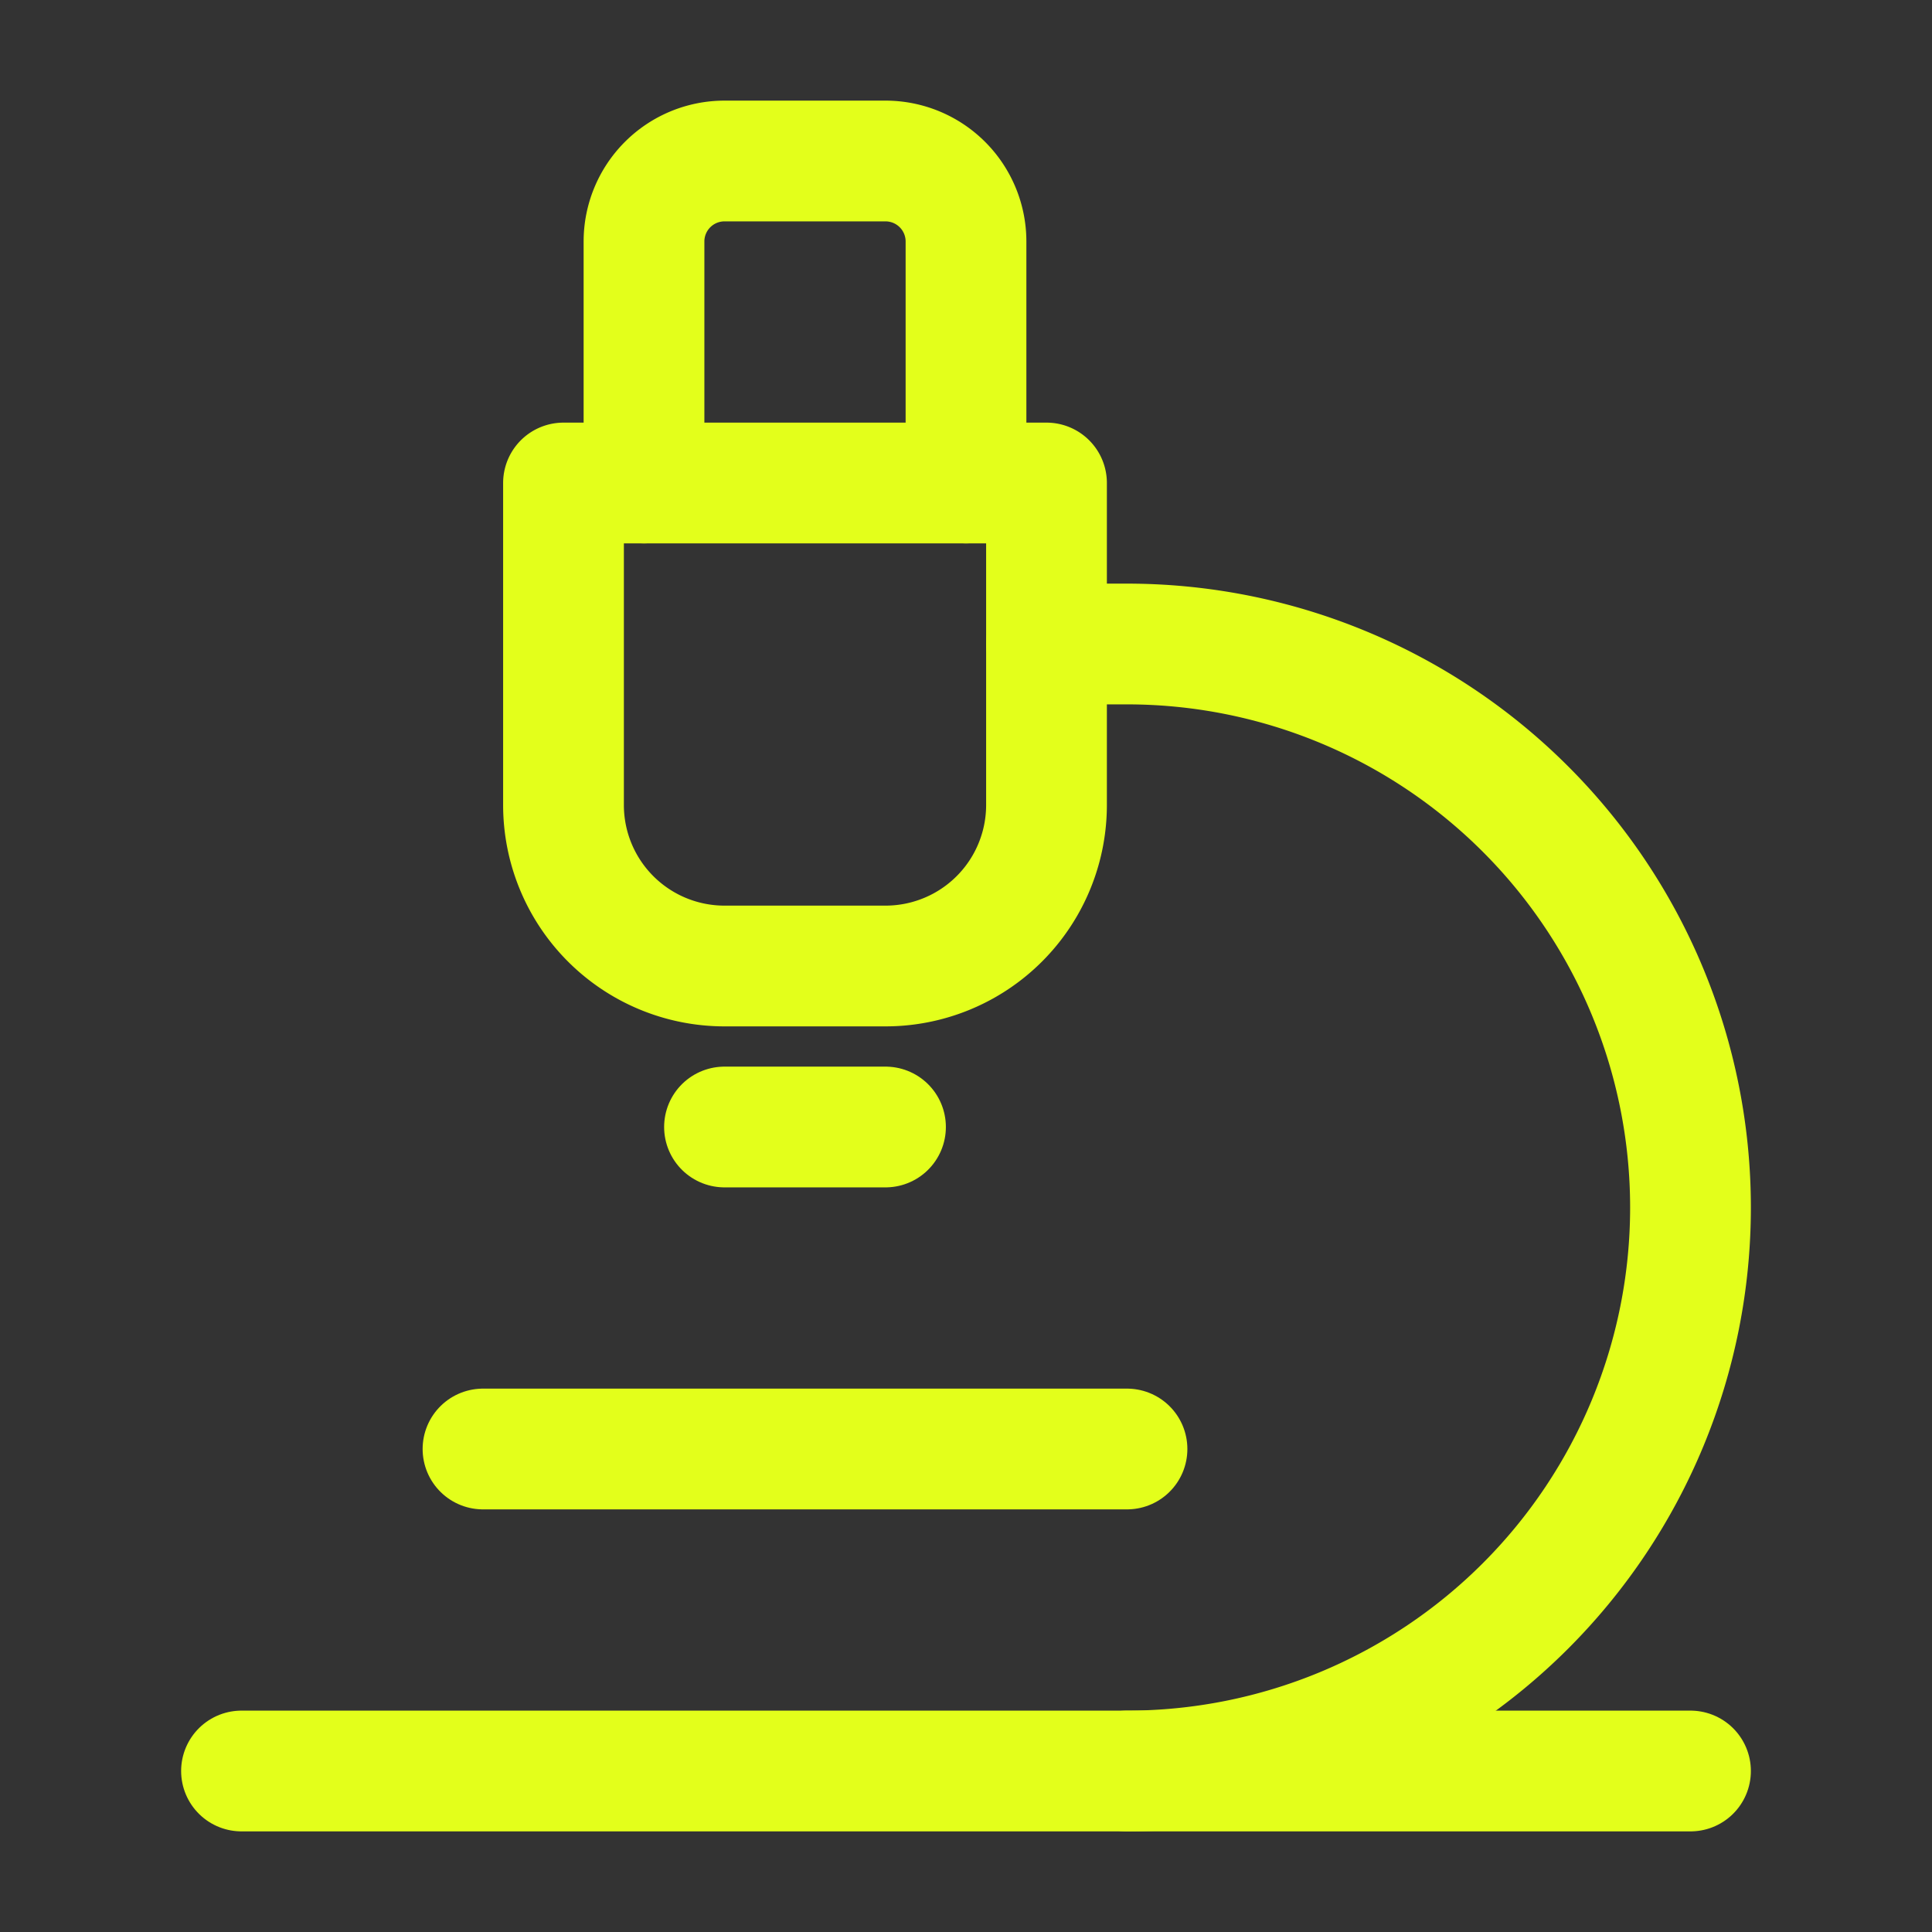
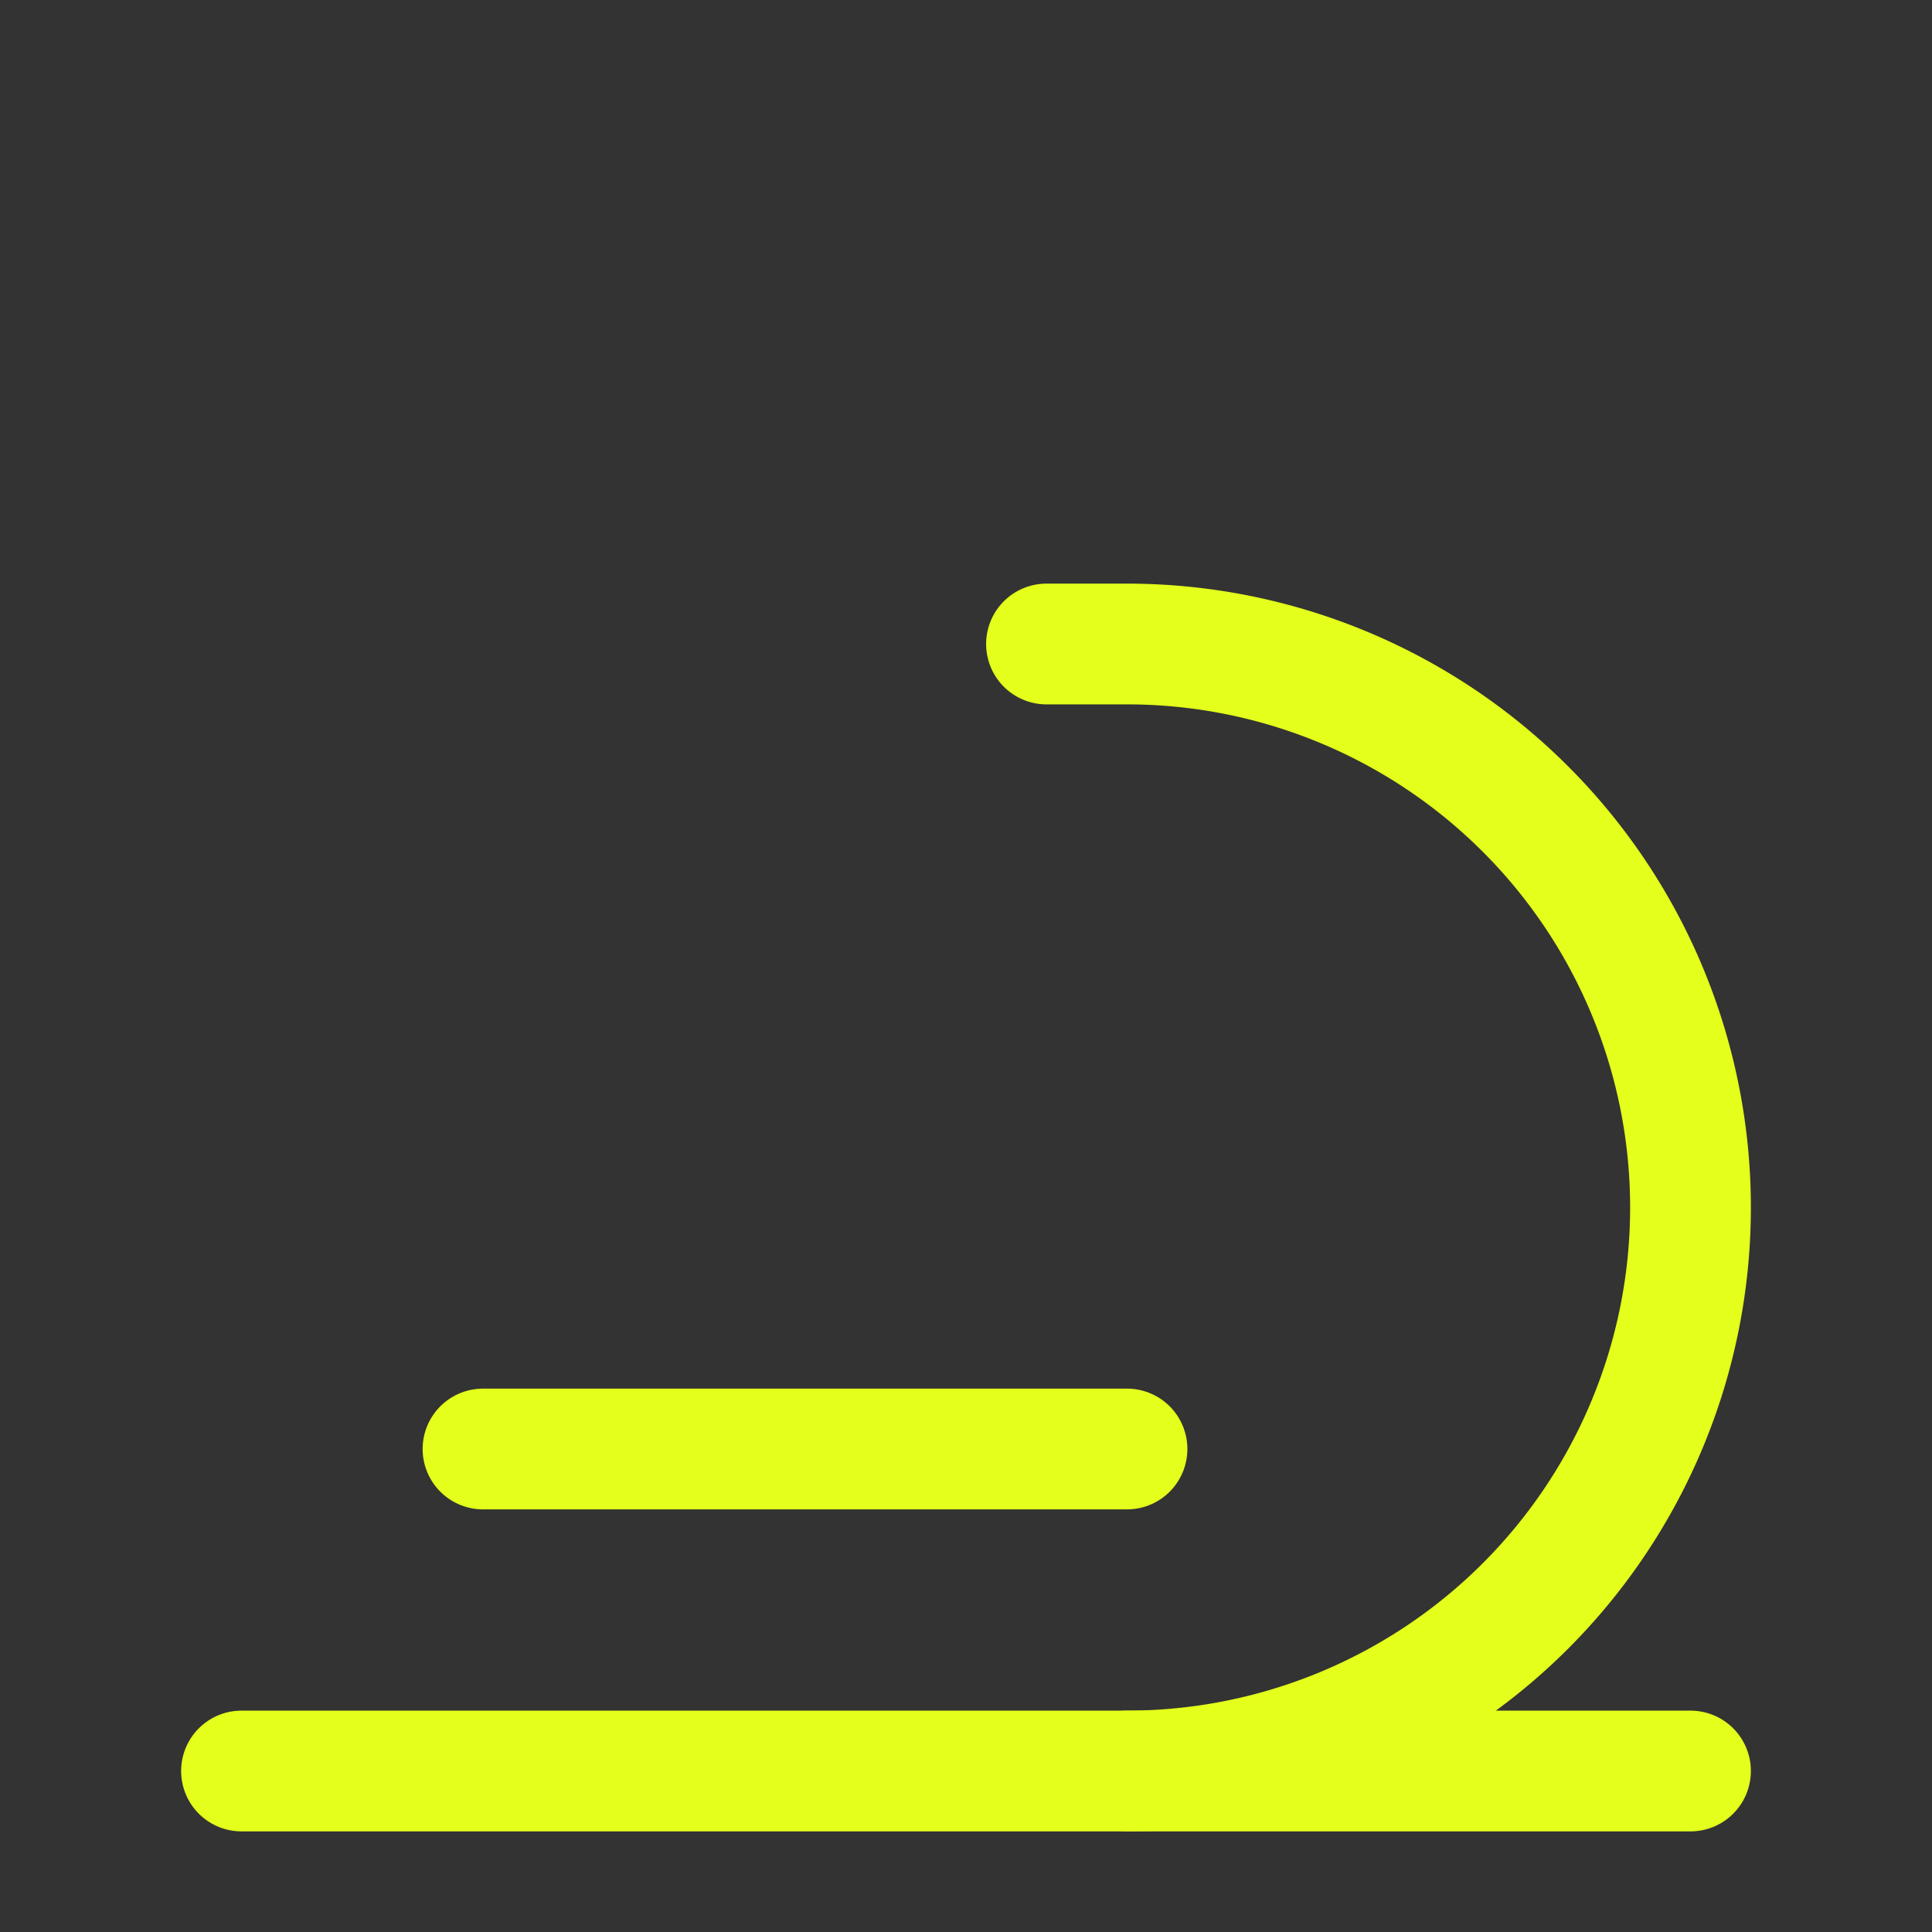
<svg xmlns="http://www.w3.org/2000/svg" width="48" height="48" viewBox="0 0 24 24" fill="none" stroke="#e3ff1b" stroke-width="1.5" stroke-linecap="round" stroke-linejoin="round" class="lucide lucide-microscope">
  <rect x="0" y="0" width="24" height="24" fill="#333333" stroke="none" />
  <path d="M6 18h8" />
  <path d="M3 22h18" />
  <path d="M14 22a7 7 0 1 0 0-14h-1" />
-   <path d="M9 14h2" />
-   <path d="M9 12a2 2 0 0 1-2-2V6h6v4a2 2 0 0 1-2 2Z" />
-   <path d="M12 6V3a1 1 0 0 0-1-1H9a1 1 0 0 0-1 1v3" />
</svg>